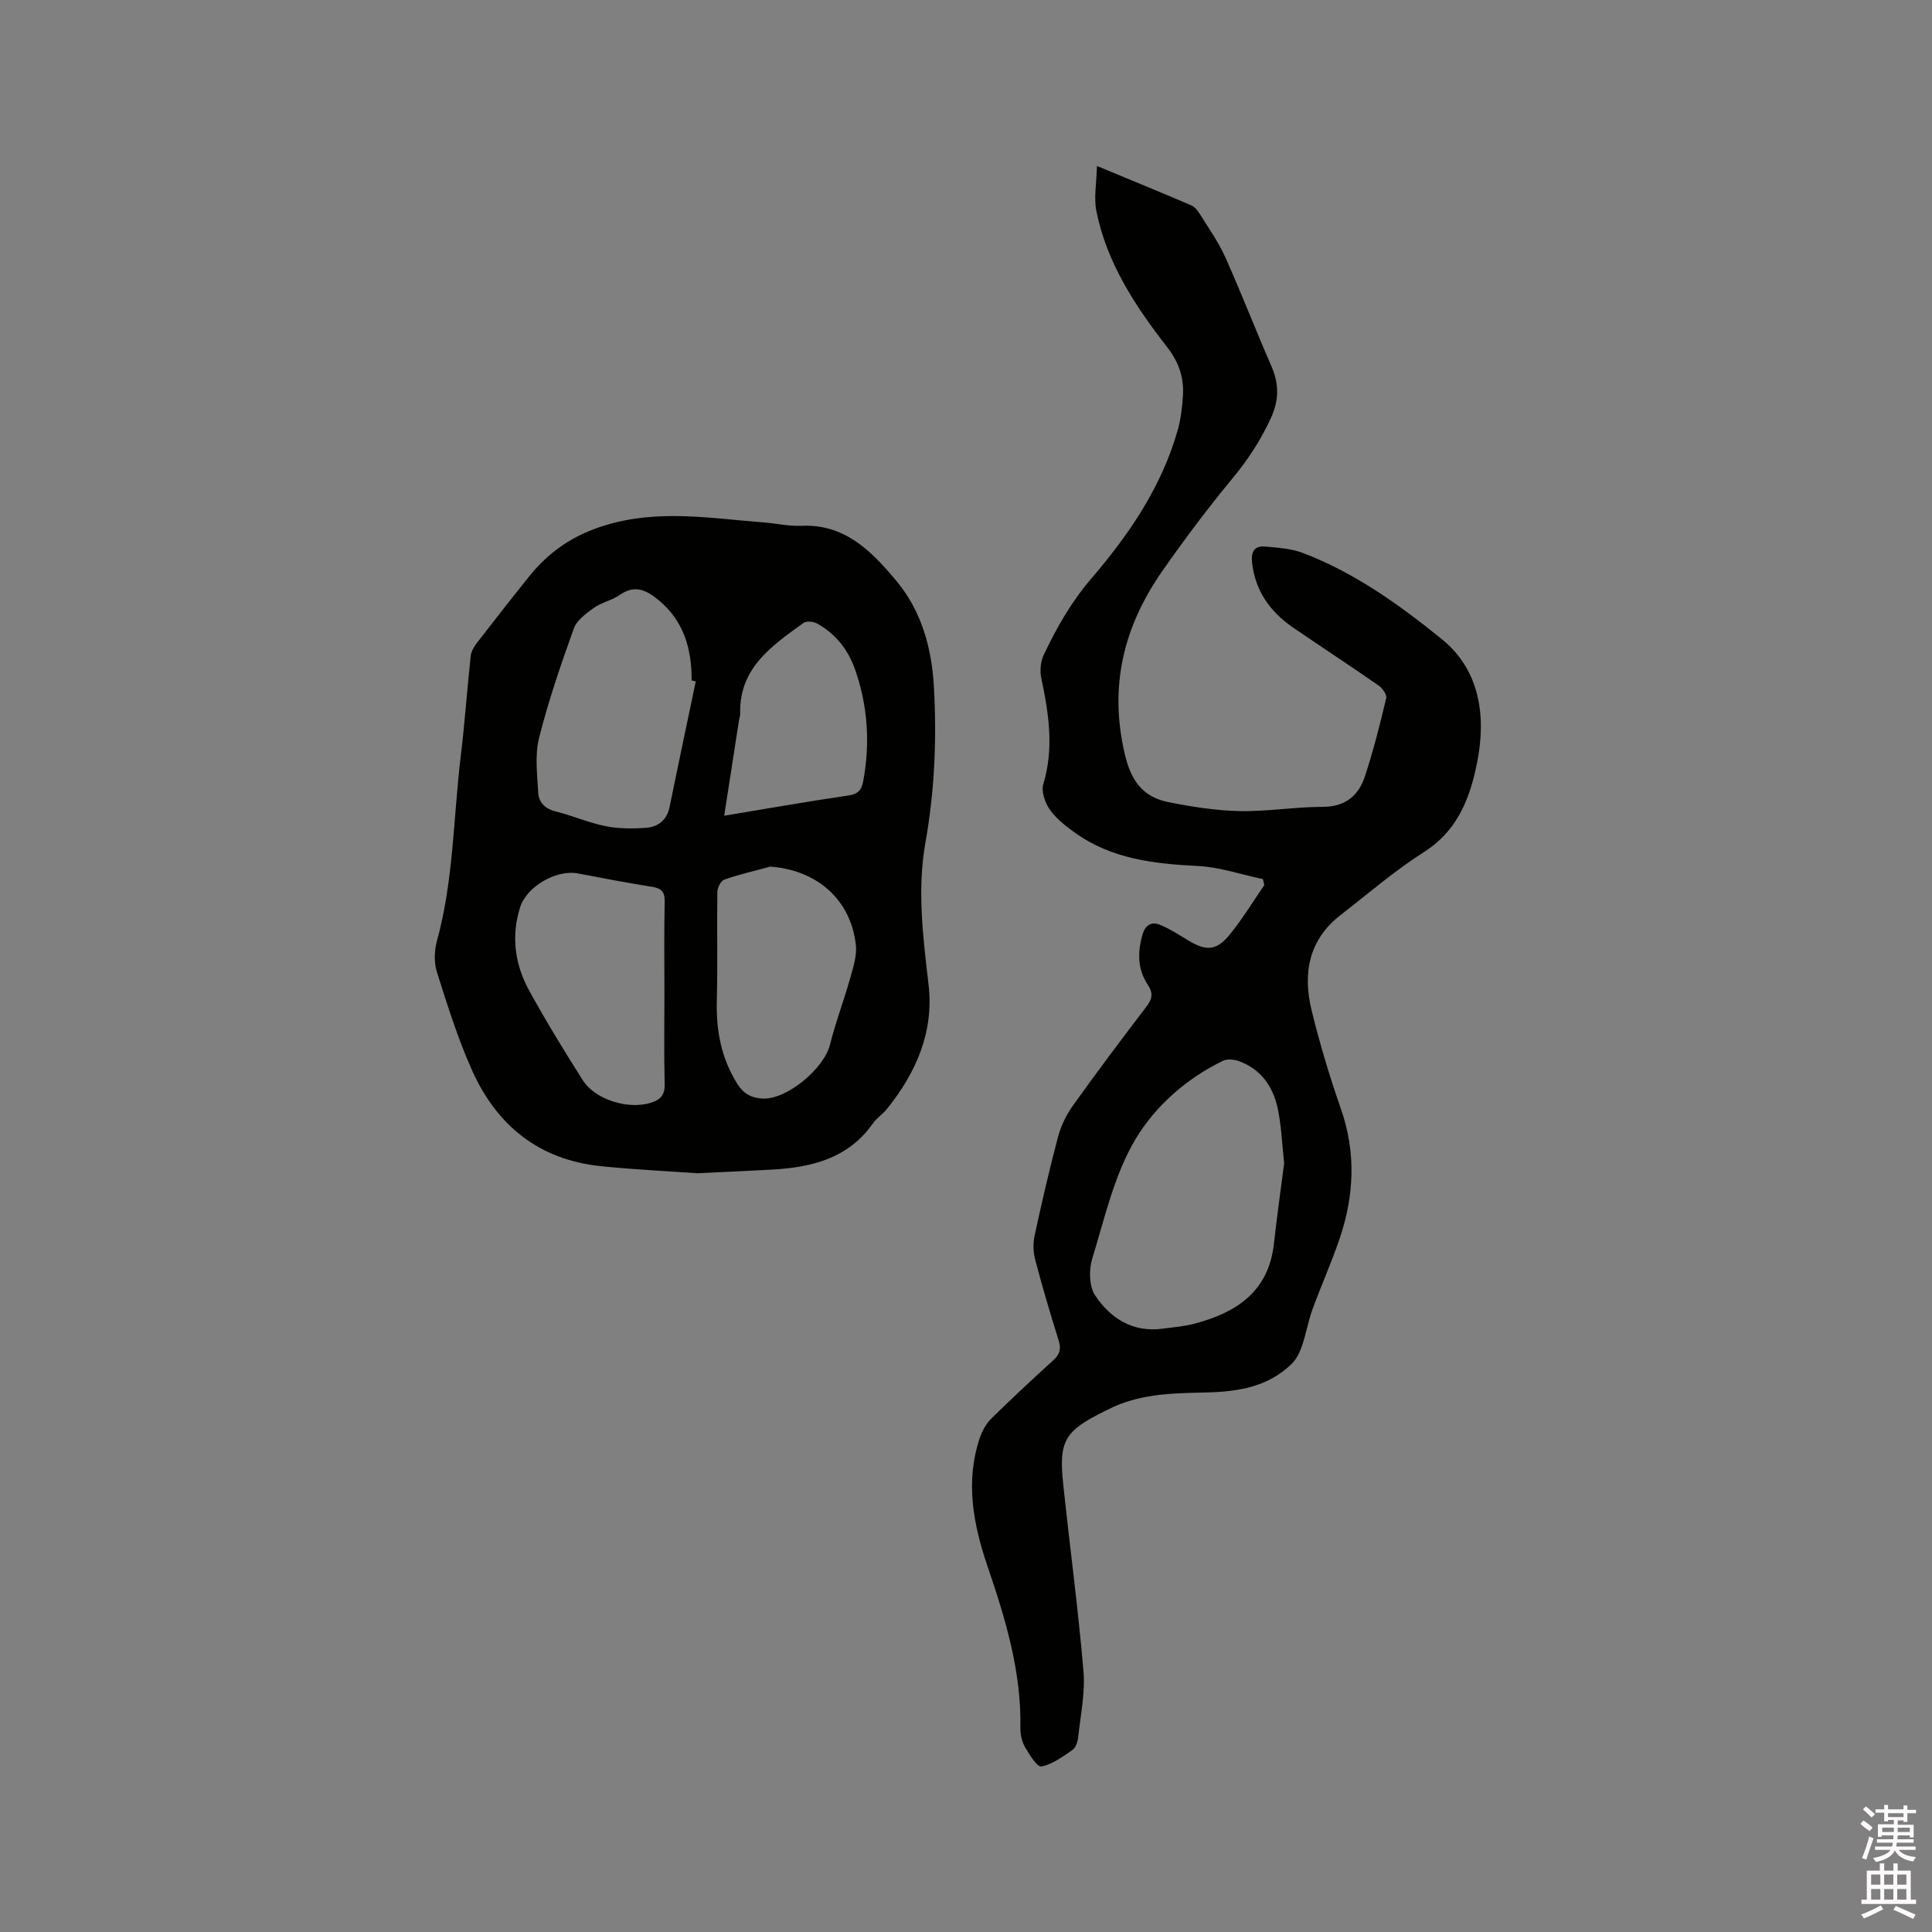
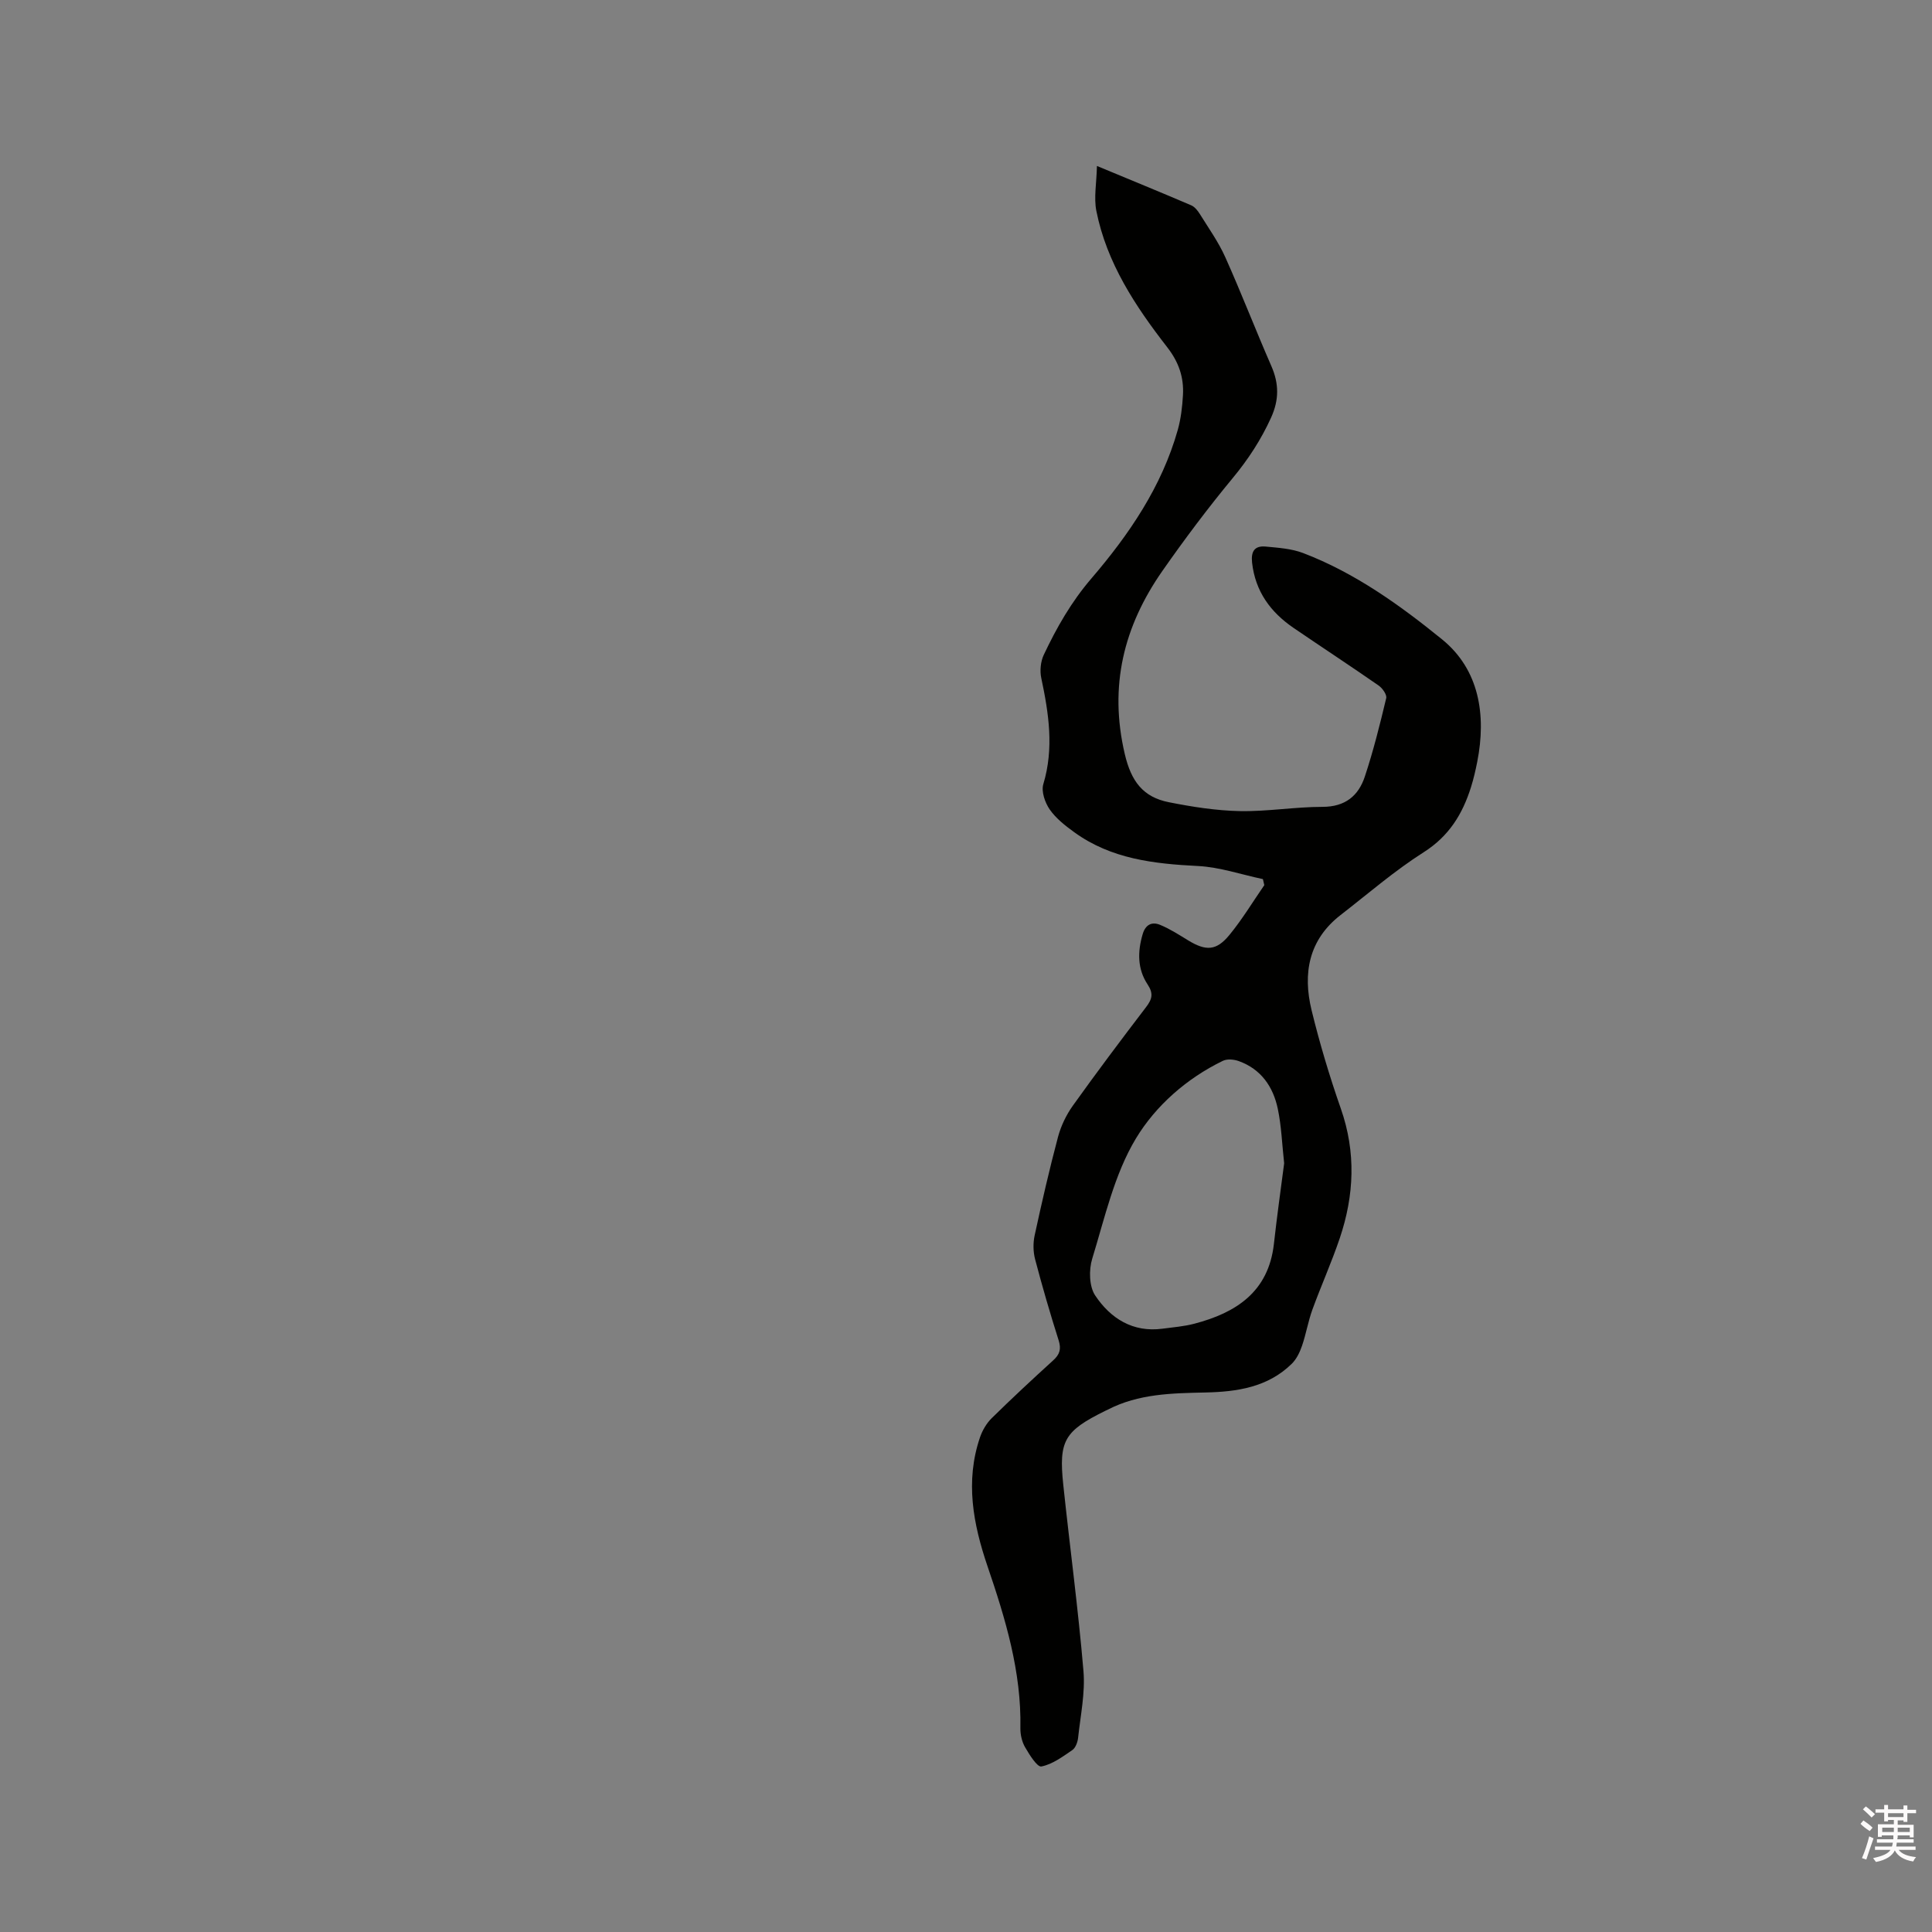
<svg xmlns="http://www.w3.org/2000/svg" enable-background="new 0 0 400 400" viewBox="0 0 400 400">
  <rect x="0" y="0" width="400" height="400" fill="#808080" stroke="none" />
  <path d="m385.2 377.6.6-.7c.6.4 1.3.9 1.9 1.5l-.6.7c-.8-.5-1.4-1-1.9-1.5zm.3 7.1c.6-1.4 1.1-2.9 1.5-4.5.3.1.6.3.9.4-.5 1.4-1 2.9-1.5 4.4zm.2-10.1.6-.6c.7.5 1.3 1.1 1.9 1.6l-.7.7c-.6-.6-1.2-1.2-1.8-1.7zm8.4-.8h.8v.9h1.8v.7h-1.8v1.8h-.8v-.3h-1.2v.9h3.3v2.6h-.8v-.4h-2.5c0 .3 0 .6-.1.8h3.4v.7h-3.5c0 .3-.1.6-.1.8h4v.7h-3.5c.7.9 1.9 1.3 3.6 1.5-.2.2-.4.5-.6.9-1.9-.3-3.2-1.1-3.8-2.3-.5 1.1-1.8 2-3.9 2.4-.2-.3-.4-.5-.6-.8 1.9-.4 3.1-.9 3.6-1.7h-3.2v-.7h3.5c.1-.2.1-.5.2-.8h-3.3v-.7h3.4c0-.2 0-.5 0-.8h-2.4v.3h-.8v-2.6h3.3v-.9h-1.2v.3h-.8v-1.8h-1.8v-.7h1.8v-.9h.8v.9h3.2zm-4.4 5.5h2.4c0-.3 0-.6 0-.9h-2.4zm1.2-3.1h3.2v-.8h-3.2zm4.4 2.2h-2.4v.9h2.5v-.9z" fill="#fcfafa" />
-   <path d="m389.2 385.8h.9v1.5h1.9v-1.5h.9v1.5h2.7v6h1.1v.9h-11.3v-.9h1.1v-6h2.7zm.2 8.7.5.8c-1.2.6-2.5 1.3-4 1.9-.2-.3-.3-.6-.6-.8 1.6-.6 3-1.3 4.1-1.9zm-2-4.3h1.9v-2.1h-1.9zm0 3.1h1.9v-2.2h-1.9zm2.7-3.1h1.9v-2.1h-1.9zm0 3.1h1.9v-2.2h-1.9zm2.4 1.3c1.4.6 2.7 1.2 4.1 1.8l-.5.9c-1.5-.7-2.8-1.4-4.1-1.9zm2.2-6.5h-1.9v2.1h1.9zm-1.9 5.2h1.9v-2.2h-1.9z" fill="#fcfafa" />
  <g fill="#010100">
    <path d="m261.47 182.01c-4.47-.94-8.92-2.48-13.43-2.71-9.13-.46-17.98-1.45-25.63-7-1.87-1.35-3.79-2.86-5.08-4.71-.98-1.42-1.78-3.73-1.32-5.25 2.24-7.44 1.12-14.67-.43-21.98-.32-1.5-.13-3.39.52-4.78 2.66-5.63 5.68-10.94 9.84-15.79 7.8-9.1 14.59-19.02 17.91-30.8.65-2.32.93-4.78 1.07-7.2.2-3.67-.85-6.8-3.26-9.9-6.58-8.47-12.52-17.43-14.67-28.21-.55-2.76.04-5.75.12-9.32 7.12 2.96 13.34 5.5 19.52 8.15.72.31 1.33 1.08 1.77 1.78 1.84 2.96 3.89 5.84 5.3 9 3.33 7.43 6.26 15.04 9.52 22.5 1.59 3.64 1.62 6.97-.05 10.66-2.08 4.58-4.73 8.64-7.94 12.52-5.13 6.2-9.97 12.65-14.58 19.25-7.99 11.45-11.08 23.8-7.78 37.88 1.34 5.72 3.81 8.93 9.12 9.99 4.84.96 9.79 1.74 14.7 1.84 5.7.11 11.42-.88 17.13-.88 4.68 0 7.44-2.28 8.76-6.29 1.76-5.31 3.12-10.76 4.42-16.21.17-.72-.78-2.07-1.57-2.62-5.83-4.05-11.77-7.94-17.63-11.94-4.76-3.26-7.9-7.54-8.57-13.49-.26-2.36.53-3.55 2.81-3.34 2.61.25 5.34.42 7.75 1.34 10.72 4.09 20.05 10.79 28.78 17.88 7.68 6.24 9.19 15.63 7.28 25.33-.35 1.76-.75 3.53-1.29 5.24-1.75 5.58-4.55 10.16-9.79 13.49-6.05 3.84-11.53 8.6-17.22 13.01-6.63 5.14-7.85 12.12-6 19.71 1.68 6.88 3.72 13.69 6.06 20.38 3.16 9.03 2.77 17.93-.22 26.8-1.69 5.01-3.87 9.85-5.68 14.82-.88 2.43-1.3 5.02-2.14 7.47-.46 1.34-1.14 2.76-2.12 3.72-4.97 4.88-11.34 5.81-17.92 5.95-6.9.15-13.8.26-20.15 3.54-.19.1-.38.18-.57.27-8.44 4.17-9.64 6.15-8.67 15.31 1.36 12.86 3.09 25.68 4.18 38.56.38 4.54-.62 9.21-1.11 13.81-.1.9-.52 2.07-1.19 2.54-2.01 1.37-4.13 2.95-6.41 3.4-.86.17-2.48-2.43-3.38-3.99-.66-1.14-.99-2.63-.97-3.96.23-11.67-3.09-22.61-6.79-33.46-3-8.8-4.67-17.64-1.57-26.74.49-1.43 1.34-2.89 2.41-3.95 4.16-4.09 8.43-8.06 12.74-11.98 1.36-1.23 1.7-2.34 1.13-4.15-1.76-5.55-3.39-11.14-4.87-16.77-.41-1.56-.44-3.36-.1-4.94 1.48-6.83 3.04-13.64 4.84-20.4.61-2.28 1.7-4.55 3.07-6.47 4.93-6.9 10.02-13.68 15.17-20.42 1.25-1.64 1.56-2.8.3-4.7-2.11-3.18-2.09-6.76-1.01-10.4.59-2.01 1.94-2.61 3.6-1.92 2.03.83 3.91 2.05 5.79 3.2 3.7 2.25 5.85 2.21 8.58-1.12 2.65-3.23 4.83-6.85 7.21-10.3-.08-.41-.19-.83-.29-1.25zm4.4 58.84c-.44-3.97-.56-7.7-1.32-11.3-.96-4.56-3.46-8.2-8.07-9.86-.99-.36-2.4-.49-3.29-.06-7.52 3.64-13.94 9.33-18.01 16.08-4.48 7.43-6.45 16.44-9.05 24.9-.71 2.31-.64 5.73.62 7.61 3.16 4.73 7.78 7.7 13.95 6.87 2.2-.29 4.44-.47 6.58-1.03 8.65-2.27 15.32-6.59 16.46-16.45.63-5.68 1.42-11.32 2.13-16.76z" />
-     <path d="m144.33 242.91c-6.23-.45-13.11-.76-19.96-1.47-12.76-1.32-21.53-8.41-26.64-19.85-2.93-6.54-5.09-13.44-7.26-20.29-.63-1.98-.56-4.45-.01-6.48 3.47-12.58 3.39-25.6 4.95-38.41.83-6.84 1.3-13.72 2.04-20.57.1-.96.7-1.97 1.32-2.77 3.56-4.61 7.15-9.2 10.8-13.74 4.13-5.14 9.09-8.54 15.69-10.56 11.03-3.38 21.82-1.46 32.73-.62 2.64.2 5.29.82 7.91.71 8.97-.41 14.45 5.17 19.55 11.24 5.31 6.32 7.44 13.94 7.9 22.05.62 10.83.15 21.58-1.75 32.3-1.74 9.8-.5 19.61.65 29.43 1.14 9.77-2.59 18.24-8.65 25.75-.86 1.07-2.1 1.85-2.88 2.96-5.09 7.25-12.64 9.09-20.81 9.56-4.98.28-9.95.49-15.58.76zm-.28-101.84c-.29-.06-.57-.13-.86-.19.04-6.53-1.6-12.34-6.9-16.69-2.47-2.03-4.86-3.19-7.95-1.03-1.62 1.14-3.77 1.54-5.38 2.69-1.62 1.15-3.55 2.58-4.17 4.3-2.68 7.46-5.26 14.99-7.19 22.66-.89 3.56-.37 7.53-.17 11.3.11 2 1.39 3.33 3.59 3.88 3.49.87 6.83 2.35 10.34 3.05 2.74.55 5.66.56 8.45.34 2.44-.19 4.26-1.58 4.81-4.28 1.78-8.69 3.62-17.36 5.43-26.03zm-6.49 64.68c0-6.36-.08-12.73.05-19.09.04-2.04-.69-2.75-2.62-3.06-5.13-.81-10.22-1.79-15.32-2.76-4.48-.85-10.63 2.68-12 7.03-1.87 6-1.07 11.84 1.89 17.22 3.46 6.3 7.23 12.45 11.08 18.53 2.59 4.09 9.45 6.15 14.09 4.7 1.97-.61 2.93-1.56 2.88-3.82-.15-6.24-.05-12.49-.05-18.75zm21.93-26.33c-3.19.87-6.43 1.61-9.55 2.7-.71.25-1.41 1.68-1.42 2.58-.11 7.5.08 15.01-.11 22.51-.16 6.2.93 11.96 4.3 17.27 1.27 2 2.92 2.86 5.2 2.97 4.98.23 12.71-6.19 13.94-11.19 1.13-4.59 2.85-9.04 4.13-13.6.64-2.3 1.47-4.78 1.21-7.07-1.08-9.43-8.1-15.45-17.7-16.17zm-9.55-10.53c8.98-1.49 17.33-2.97 25.71-4.19 1.98-.29 2.72-1.12 3.05-2.87 1.48-7.88.98-15.62-1.65-23.18-1.44-4.13-4.05-7.45-7.92-9.58-.75-.41-2.18-.53-2.79-.09-6.53 4.72-13.34 9.31-13.09 18.78.01.52-.2 1.04-.28 1.56-.98 6.36-1.97 12.72-3.03 19.57z" />
  </g>
</svg>